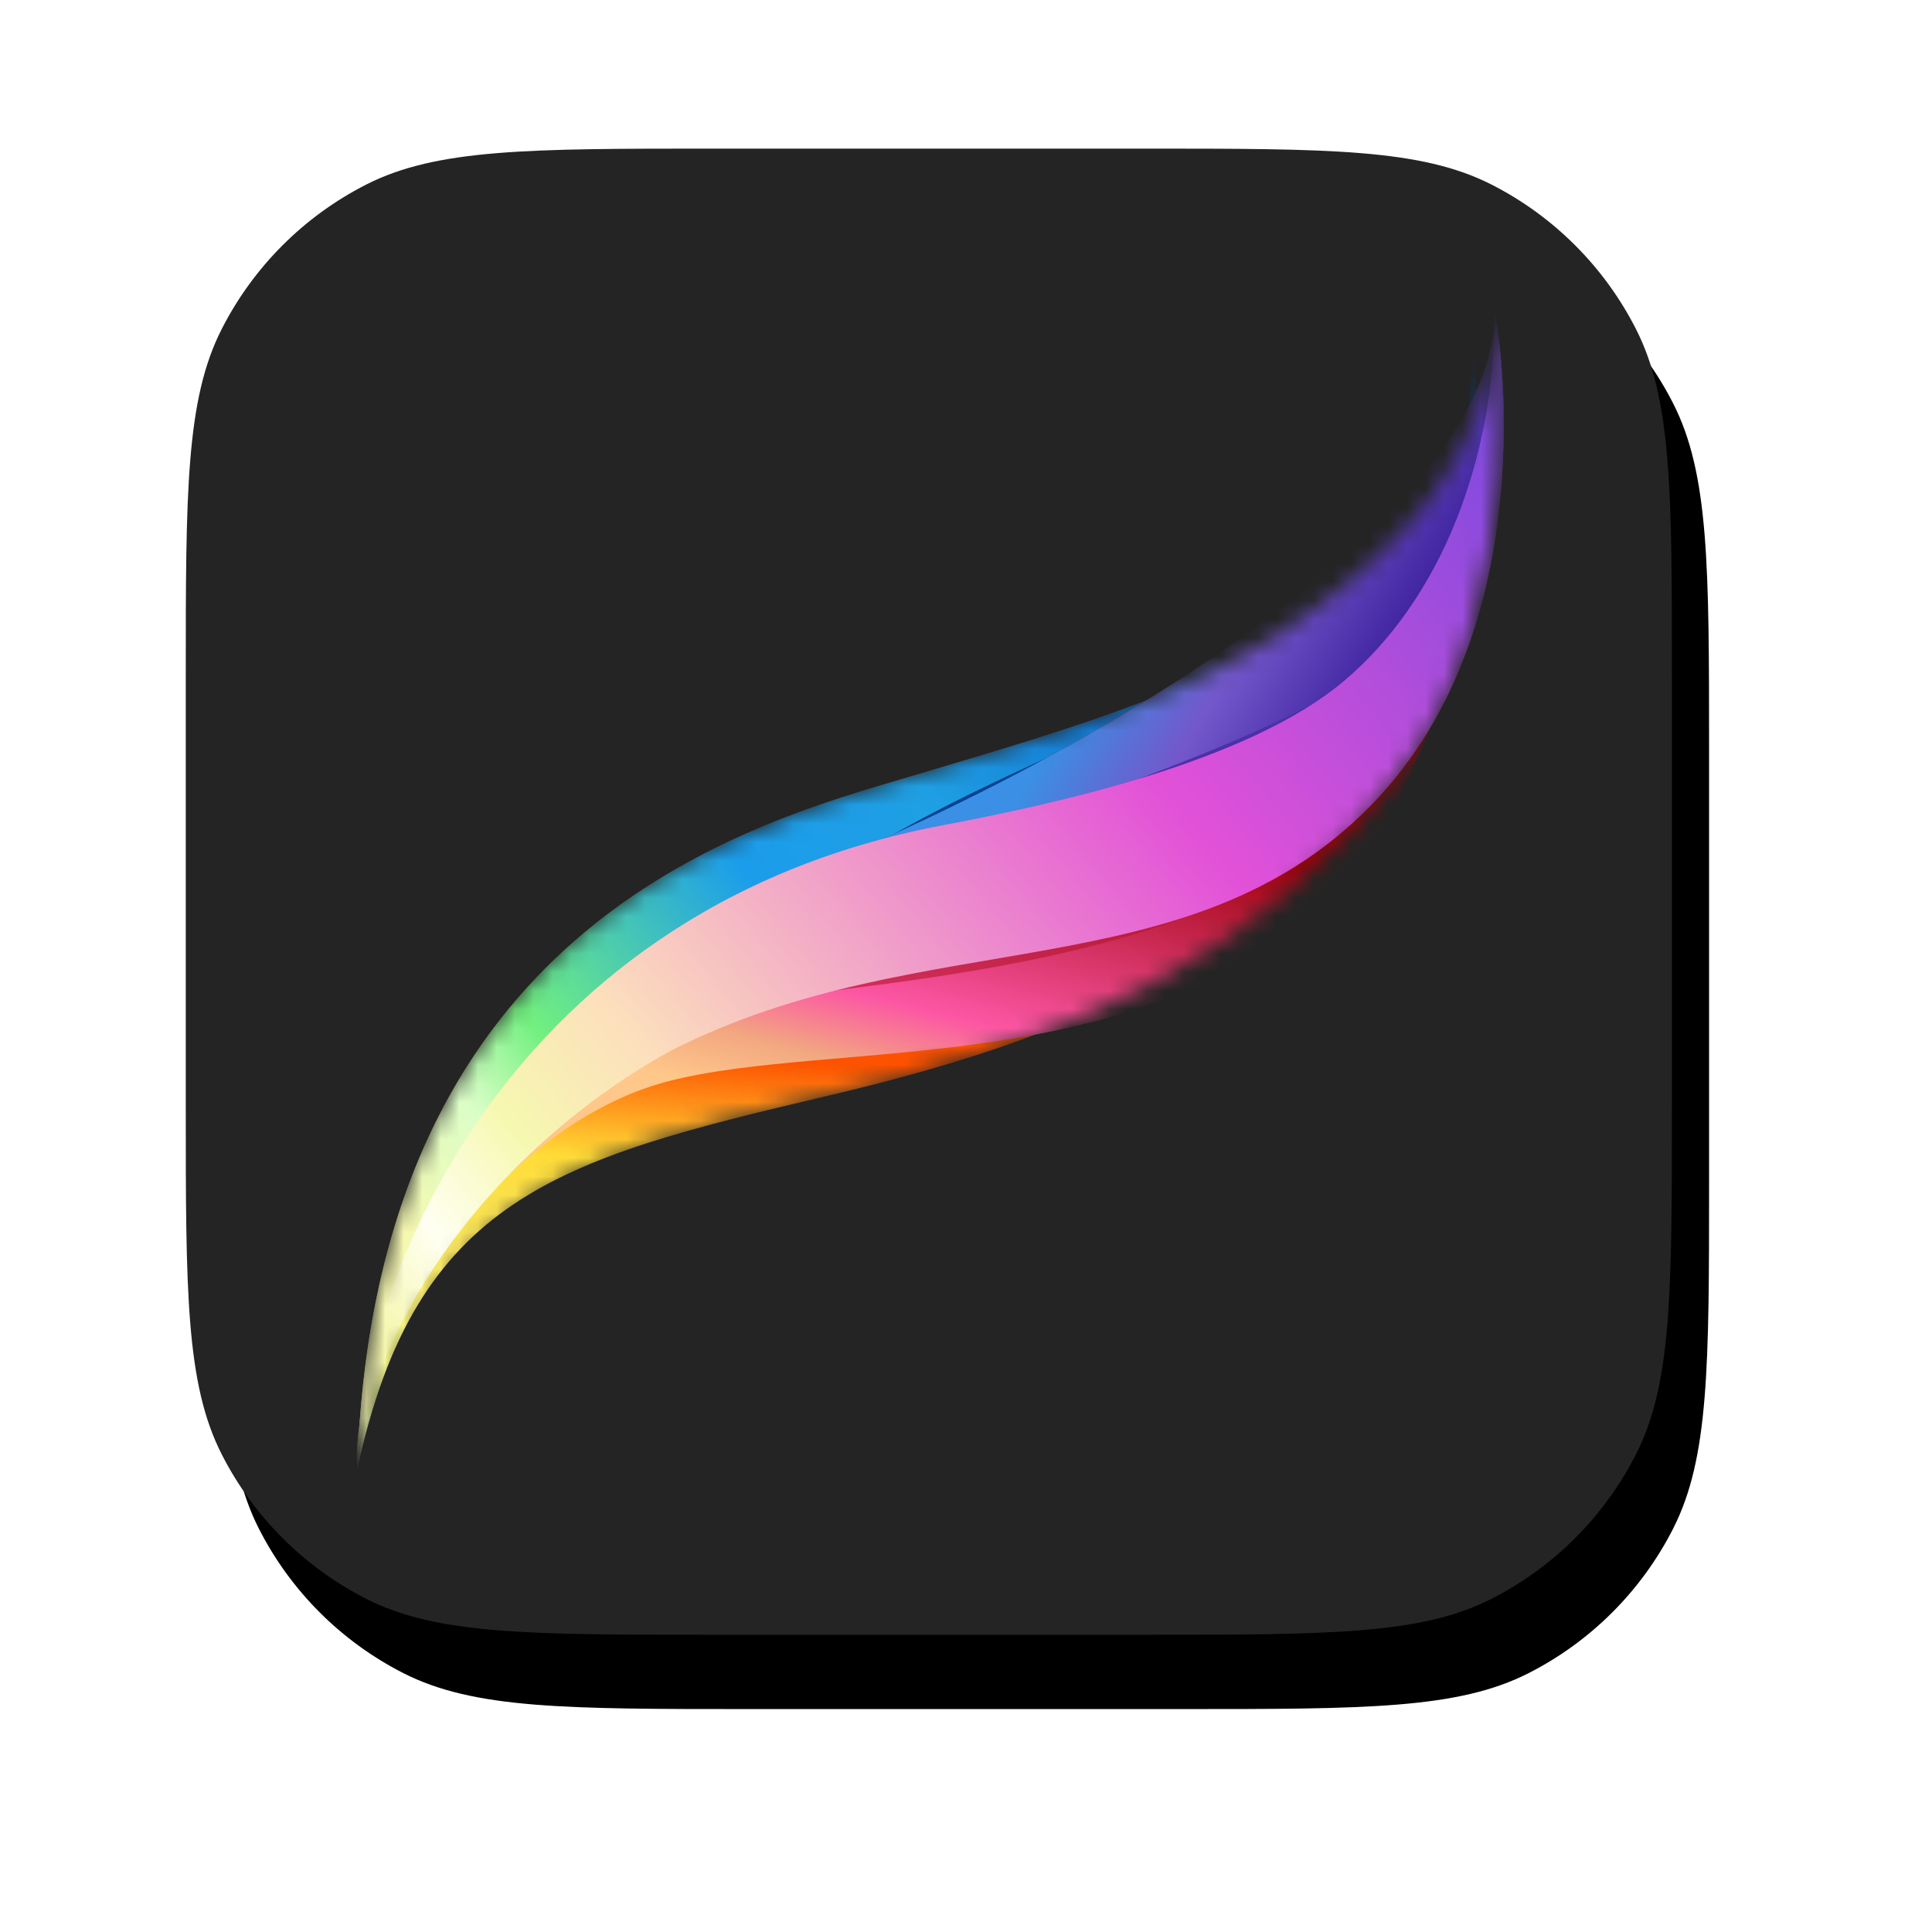
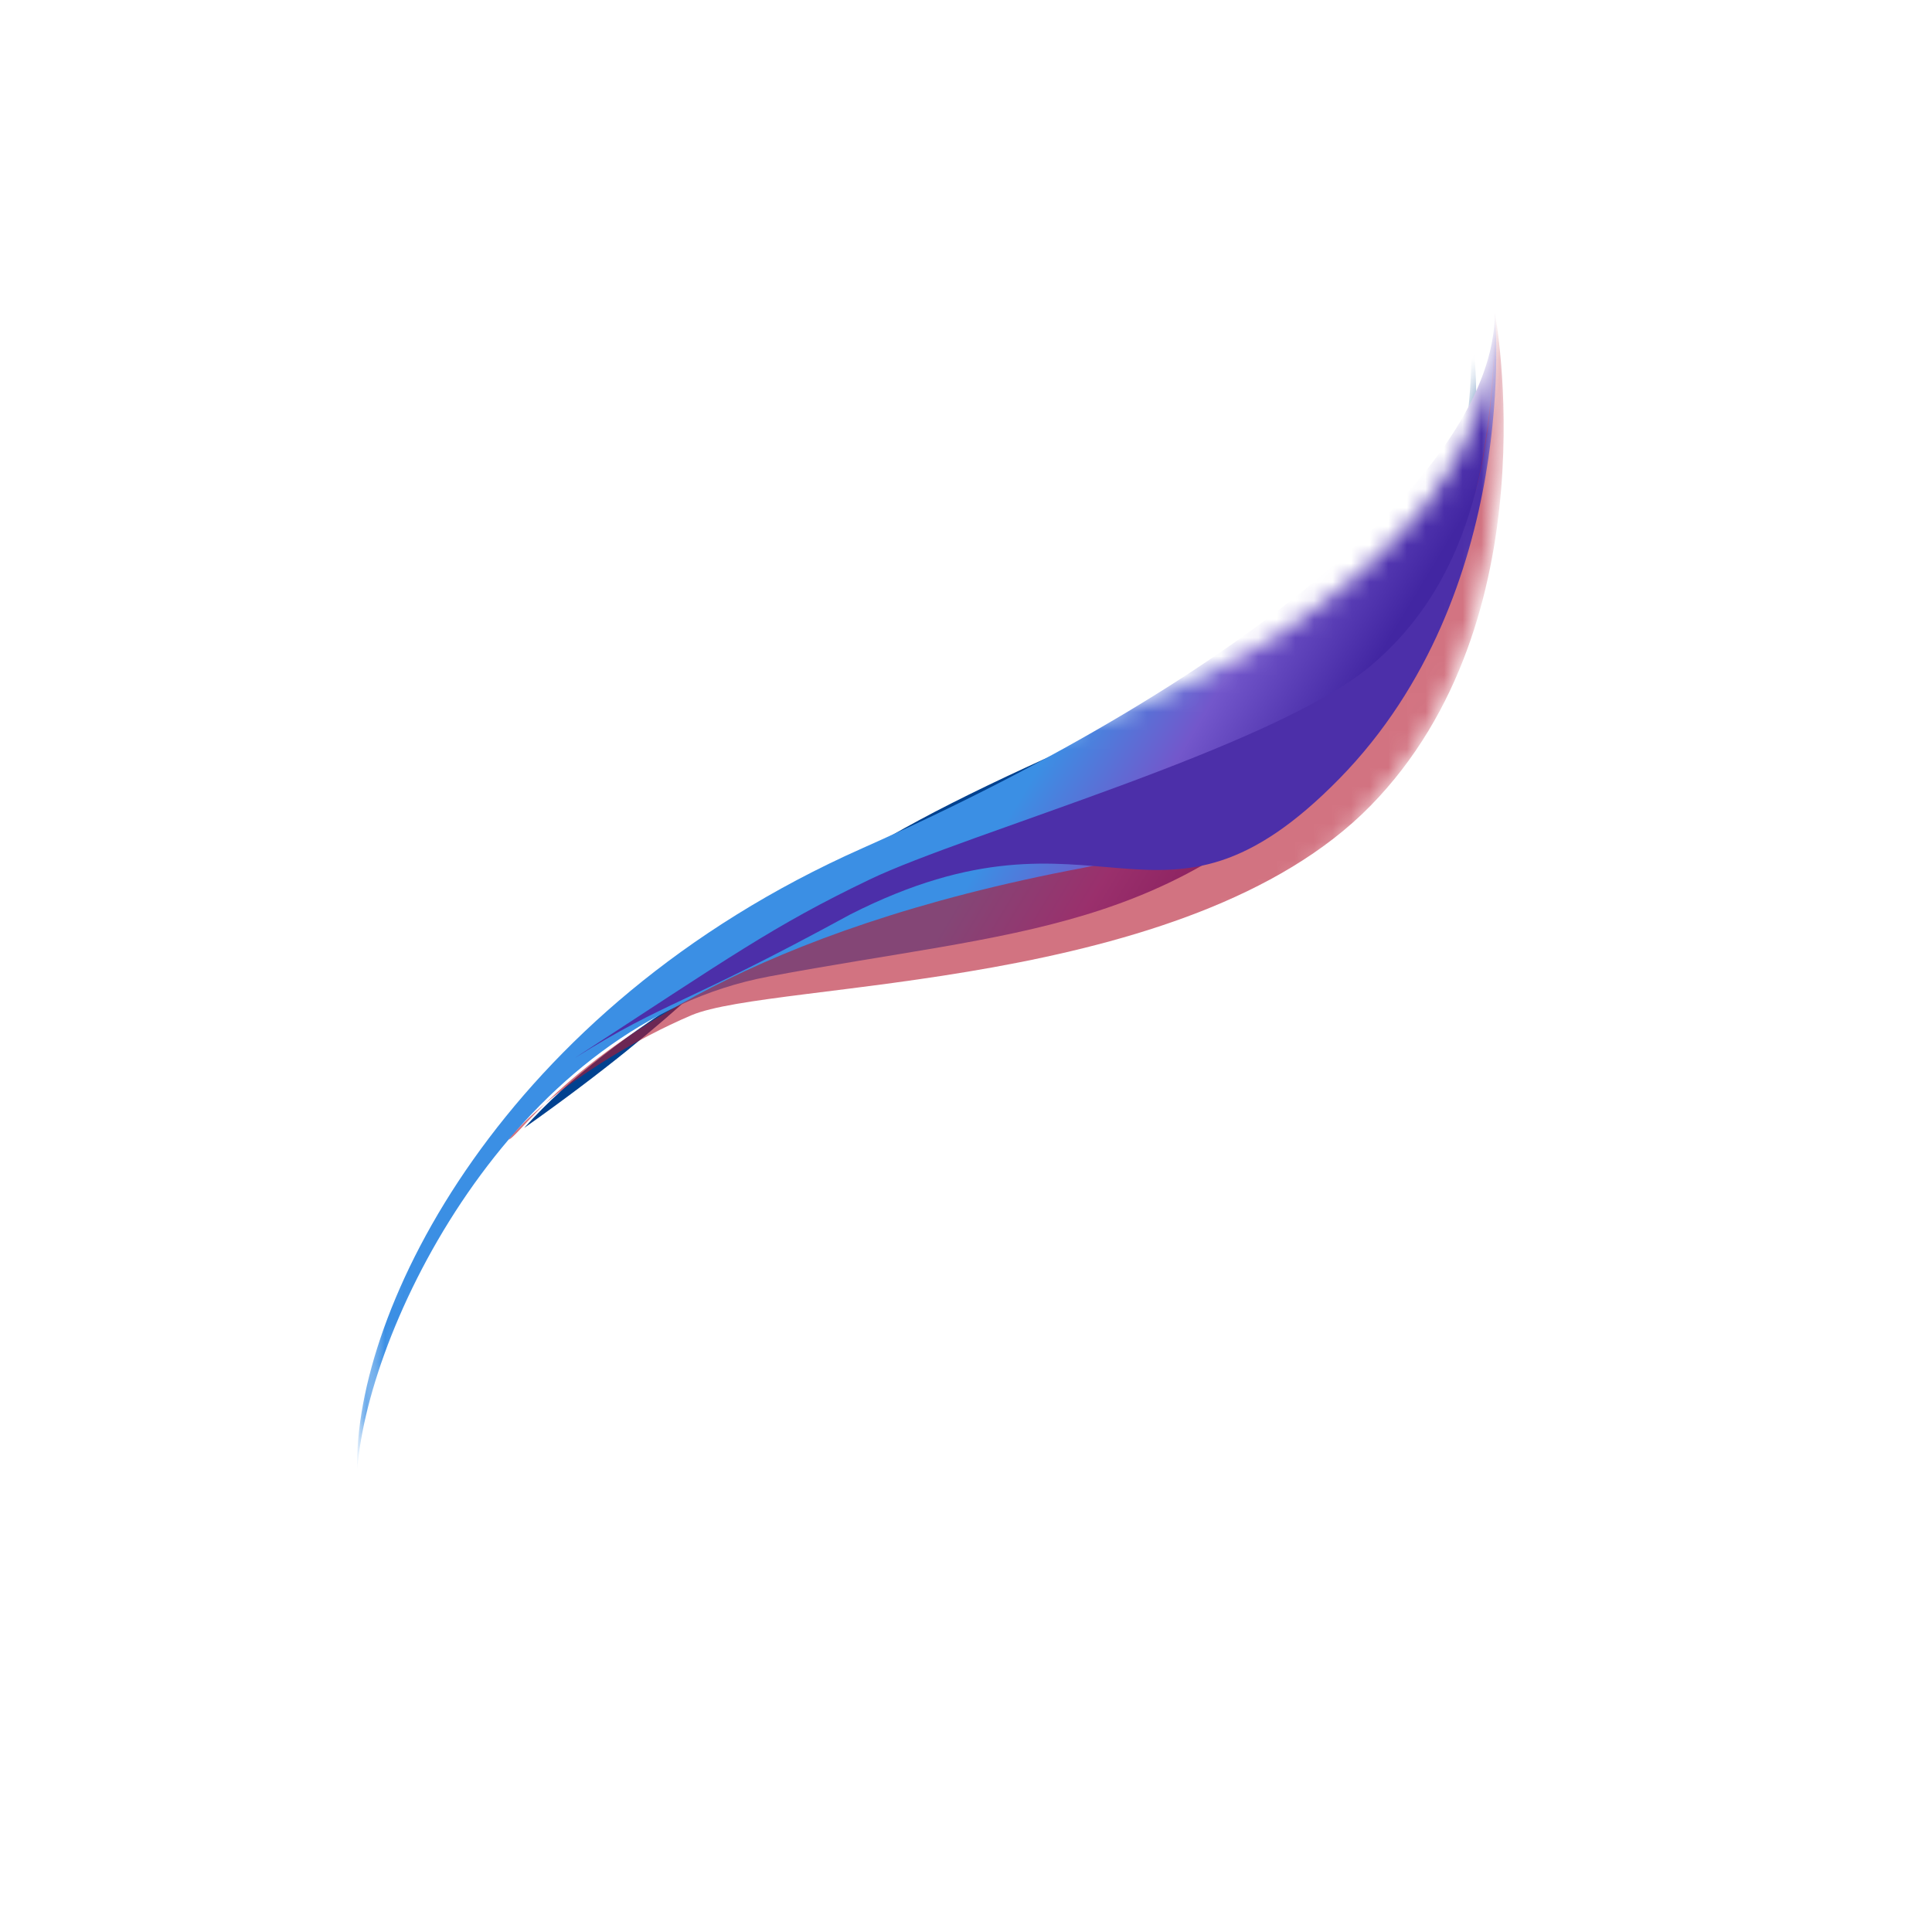
<svg xmlns="http://www.w3.org/2000/svg" xmlns:xlink="http://www.w3.org/1999/xlink" width="104" height="104" viewBox="0 0 104 104">
  <defs>
    <linearGradient id="e" x1="26.506%" x2="24.178%" y1="64.094%" y2="98.993%">
      <stop offset="0%" stop-color="#FD5200" />
      <stop offset="27.225%" stop-color="#FFDC38" />
      <stop offset="96.259%" stop-color="#F3FEAB" />
    </linearGradient>
    <linearGradient id="f" x1="65.436%" x2="-.098%" y1="26.51%" y2="74.161%">
      <stop offset="0%" stop-color="#0C64CC" />
      <stop offset="28.457%" stop-color="#1F9FE3" />
      <stop offset="48.511%" stop-color="#1B9DEB" />
      <stop offset="75.693%" stop-color="#72F07F" />
      <stop offset="85.845%" stop-color="#DBFEC8" />
      <stop offset="99.131%" stop-color="#F6F9B1" />
    </linearGradient>
    <linearGradient id="g" x1="66.011%" x2="42.893%" y1="4.268%" y2="94.966%">
      <stop offset="40.717%" stop-color="#9E010A" />
      <stop offset="62.44%" stop-color="#FC56A4" />
      <stop offset="68.897%" stop-color="#F2A780" />
      <stop offset="74.308%" stop-color="#FFC78A" />
    </linearGradient>
    <linearGradient id="h" x1="96.692%" x2="68.959%" y1="16.443%" y2="-.336%">
      <stop offset="0%" stop-color="#4226A2" />
      <stop offset="32.209%" stop-color="#7357CB" />
      <stop offset="62.833%" stop-color="#3B8FE4" />
    </linearGradient>
    <linearGradient id="i" x1="99.67%" x2="2.24%" y1="13.087%" y2="89.933%">
      <stop offset="0%" stop-color="#7C4ADF" />
      <stop offset="34.585%" stop-color="#E251D8" />
      <stop offset="72.969%" stop-color="#FCDFBC" />
      <stop offset="83.121%" stop-color="#F6F8B0" />
      <stop offset="91.856%" stop-color="#FFFFF2" />
      <stop offset="98.944%" stop-color="#F6F8B0" />
    </linearGradient>
-     <path id="a" d="M0,28.445 C0,18.488 0,13.51 1.938,9.707 C3.642,6.362 6.362,3.642 9.707,1.938 C13.51,0 18.488,0 28.445,0 L51.555,0 C61.512,0 66.49,0 70.293,1.938 C73.638,3.642 76.358,6.362 78.062,9.707 C80,13.51 80,18.488 80,28.445 L80,51.555 C80,61.512 80,66.49 78.062,70.293 C76.358,73.638 73.638,76.358 70.293,78.062 C66.49,80 61.512,80 51.555,80 L28.445,80 C18.488,80 13.51,80 9.707,78.062 C6.362,76.358 3.642,73.638 1.938,70.293 C0,66.49 0,61.512 0,51.555 L0,28.445 Z" />
    <path id="c" d="M28.006,25.498 C18.183,28.424 0.836,35.112 -1.69239047e-15,62.282 C4.598,47.443 10.868,45.562 25.08,42.218 C39.292,38.874 48.588,34.56 56.012,24.929 C63.436,15.299 61.237,-1.69239047e-15 61.237,-1.69239047e-15 C61.237,7.942 55.594,13.167 50.16,16.929 C44.726,20.691 37.829,22.572 28.006,25.498 Z" />
    <filter id="b" width="150%" height="150%" x="-22.5%" y="-20%" filterUnits="objectBoundingBox">
      <feOffset dx="2" dy="4" in="SourceAlpha" result="shadowOffsetOuter1" />
      <feGaussianBlur in="shadowOffsetOuter1" result="shadowBlurOuter1" stdDeviation="6" />
      <feColorMatrix in="shadowBlurOuter1" values="0 0 0 0 0 0 0 0 0 0 0 0 0 0 0 0 0 0 0.08 0" />
    </filter>
  </defs>
  <g fill="none" fill-rule="evenodd" transform="translate(10 8)">
    <g fill-rule="nonzero">
      <use xlink:href="#a" fill="#000" filter="url(#b)" />
      <use xlink:href="#a" fill="#242424" />
    </g>
    <g transform="translate(9.23 8.828)">
      <mask id="d" fill="#fff">
        <use xlink:href="#c" />
      </mask>
      <g fill-rule="nonzero" mask="url(#d)">
        <g transform="translate(-.023)">
-           <path fill="url(#e)" d="M28.029,25.498 C18.206,28.424 0.859,35.112 0.023,62.282 C3.158,47.652 10.891,45.562 25.103,42.218 C39.315,38.874 47.048,35.112 55.617,24.871 C64.186,14.63 61.26,0 61.26,0 C61.26,7.942 55.617,13.167 50.183,16.929 C44.749,20.691 37.852,22.572 28.029,25.498 Z" />
-           <path fill="url(#f)" d="M0.143,59.881 C0.089,60.663 0.048,61.463 0.023,62.282 C-0.031,61.534 0.011,60.73 0.143,59.881 C1.898,34.712 18.502,28.336 28.029,25.498 C37.852,22.572 44.749,20.691 50.183,16.929 C55.617,13.167 61.26,7.942 61.26,0 C61.26,0 64.186,14.63 55.617,24.871 C47.048,35.112 39.942,30.932 25.73,34.276 C12.758,37.328 1.527,51.002 0.143,59.881 Z" />
-           <path fill="url(#g)" d="M27.193,28.842 C7.802,37.46 -0.186,53.783 0.023,62.282 C0.65,54.131 7.965,43.681 16.743,41.382 C25.521,39.083 42.45,41.382 52.273,31.35 C62.096,21.318 61.26,0 61.26,0 C61.26,8.365 47.884,19.646 27.193,28.842 Z" />
          <path fill="#00418F" d="M18.275,36.525 C16.188,38.43 13.445,40.749 9.01,43.89 C11.44,41.168 14.83,38.652 18.275,36.525 C23.59,31.676 24.657,29.512 38.579,23.324 C59.271,14.128 60.006,9.41 60.006,1.045 C60.006,1.045 62.305,13.794 53.109,23.617 C43.913,33.44 33.881,29.678 32.209,29.887 C31.126,30.022 24.608,32.616 18.275,36.525 Z" />
          <path fill="url(#h)" d="M27.193,28.842 C7.802,37.46 -0.186,53.783 0.023,62.282 C0.65,54.131 8.801,38.247 22.177,35.739 C35.553,33.231 43.913,33.44 53.109,23.617 C62.305,13.794 61.26,0 61.26,0 C61.26,8.365 47.884,19.646 27.193,28.842 Z" />
          <path fill="#B4162E" fill-opacity=".6" d="M10.138,42.577 C8.963,43.72 8.397,44.461 8.174,44.517 C8.618,43.947 9.292,43.281 10.138,42.577 C13.363,39.436 21.181,33.258 39.106,29.887 C44.958,28.772 48.929,25.289 54.154,20.9 C59.379,16.511 61.26,7.942 61.26,0 C61.26,0 64.395,16.511 54.572,26.543 C44.749,36.575 22.386,35.948 17.997,37.829 C14.939,39.14 12.083,40.958 10.138,42.577 Z" />
          <path fill="#4C2FA9" d="M27.611,30.514 C22.386,33.022 20.087,34.694 11.727,40.128 C16.743,36.993 17.37,37.411 26.566,32.395 C40.151,25.498 43.077,35.112 52.9,25.08 C62.723,15.048 61.26,0 61.26,0 C61.26,7.942 59.797,14.63 54.572,19.019 C49.347,23.408 32.836,28.006 27.611,30.514 Z" />
-           <path fill="url(#i)" d="M31.582,27.588 C7.129,32.186 -0.186,53.783 0.023,62.282 C0.65,54.131 7.756,44.726 16.952,39.71 C30.537,32.813 44.749,36.575 54.572,26.543 C64.395,16.511 61.26,0 61.26,0 C61.26,7.942 58.334,15.466 53.109,19.855 C47.884,24.244 37.434,26.473 31.582,27.588 Z" />
        </g>
      </g>
    </g>
  </g>
</svg>